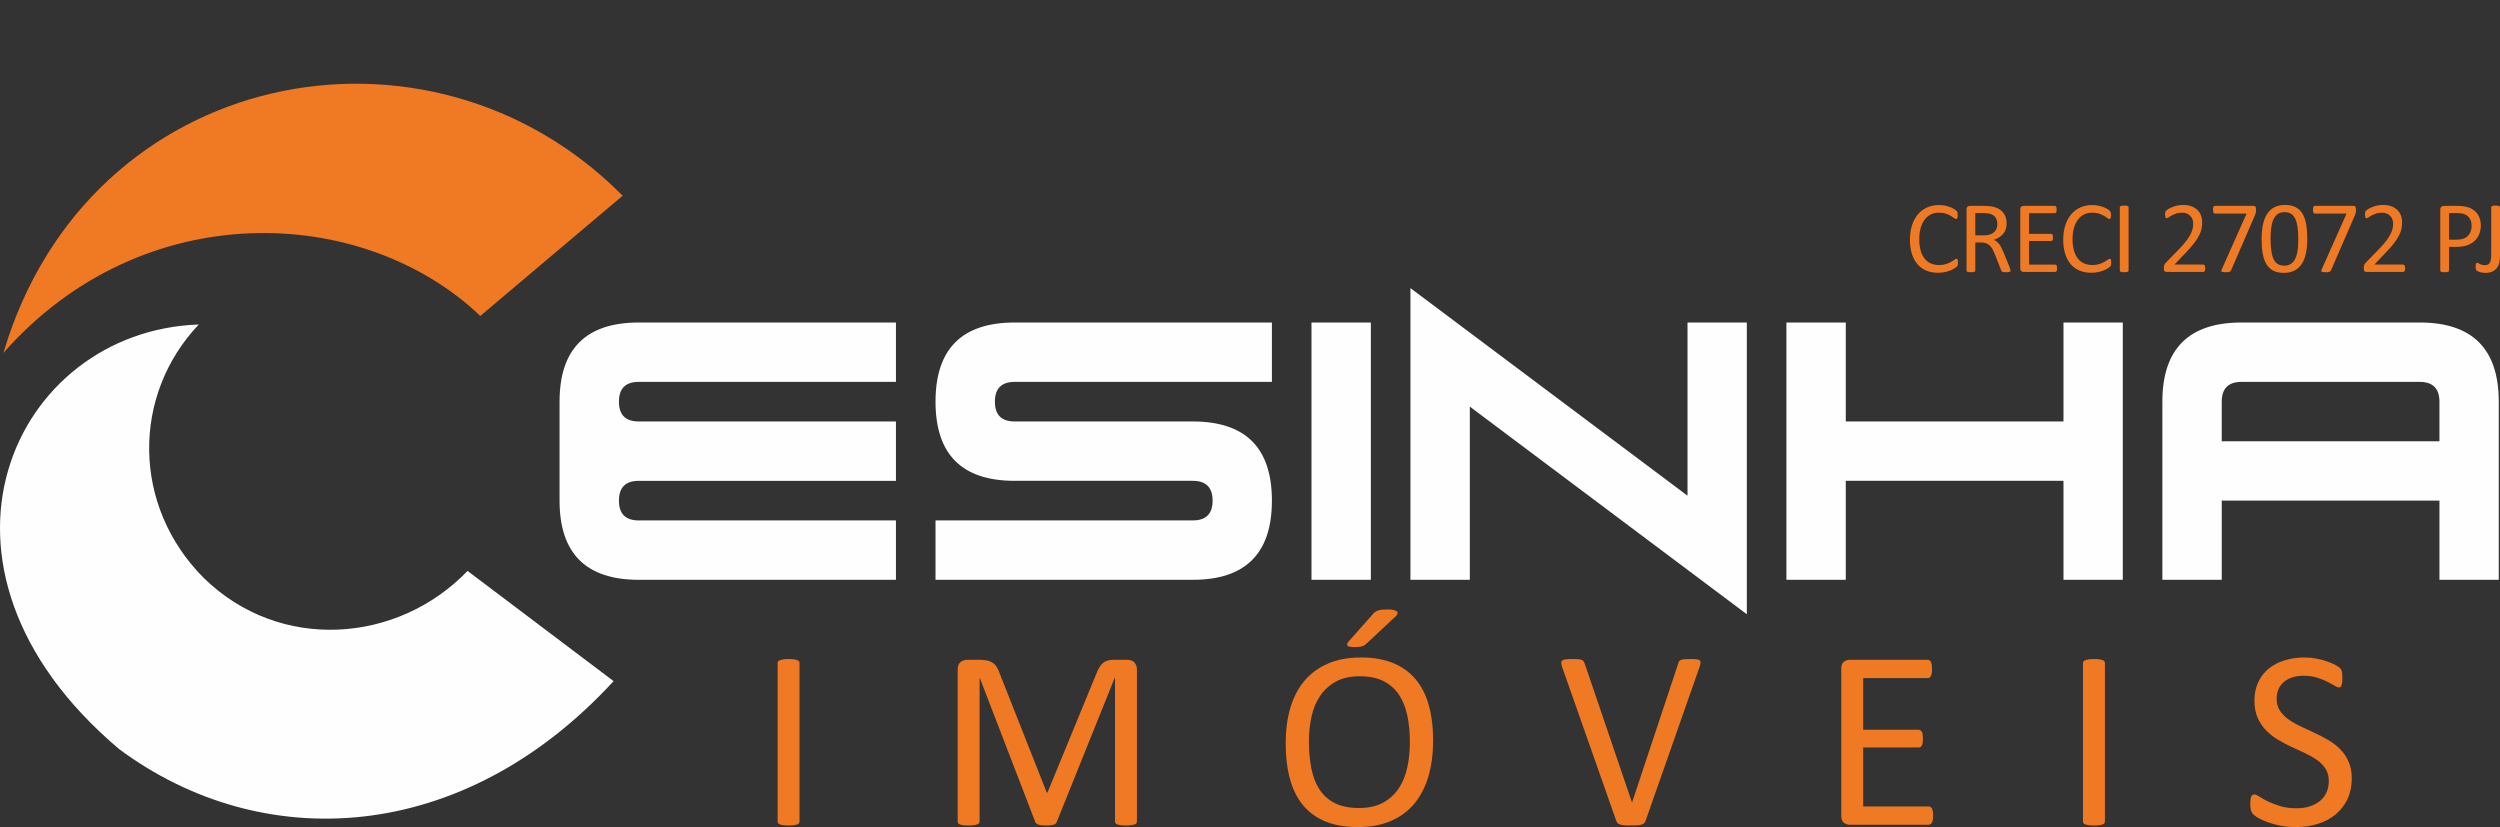
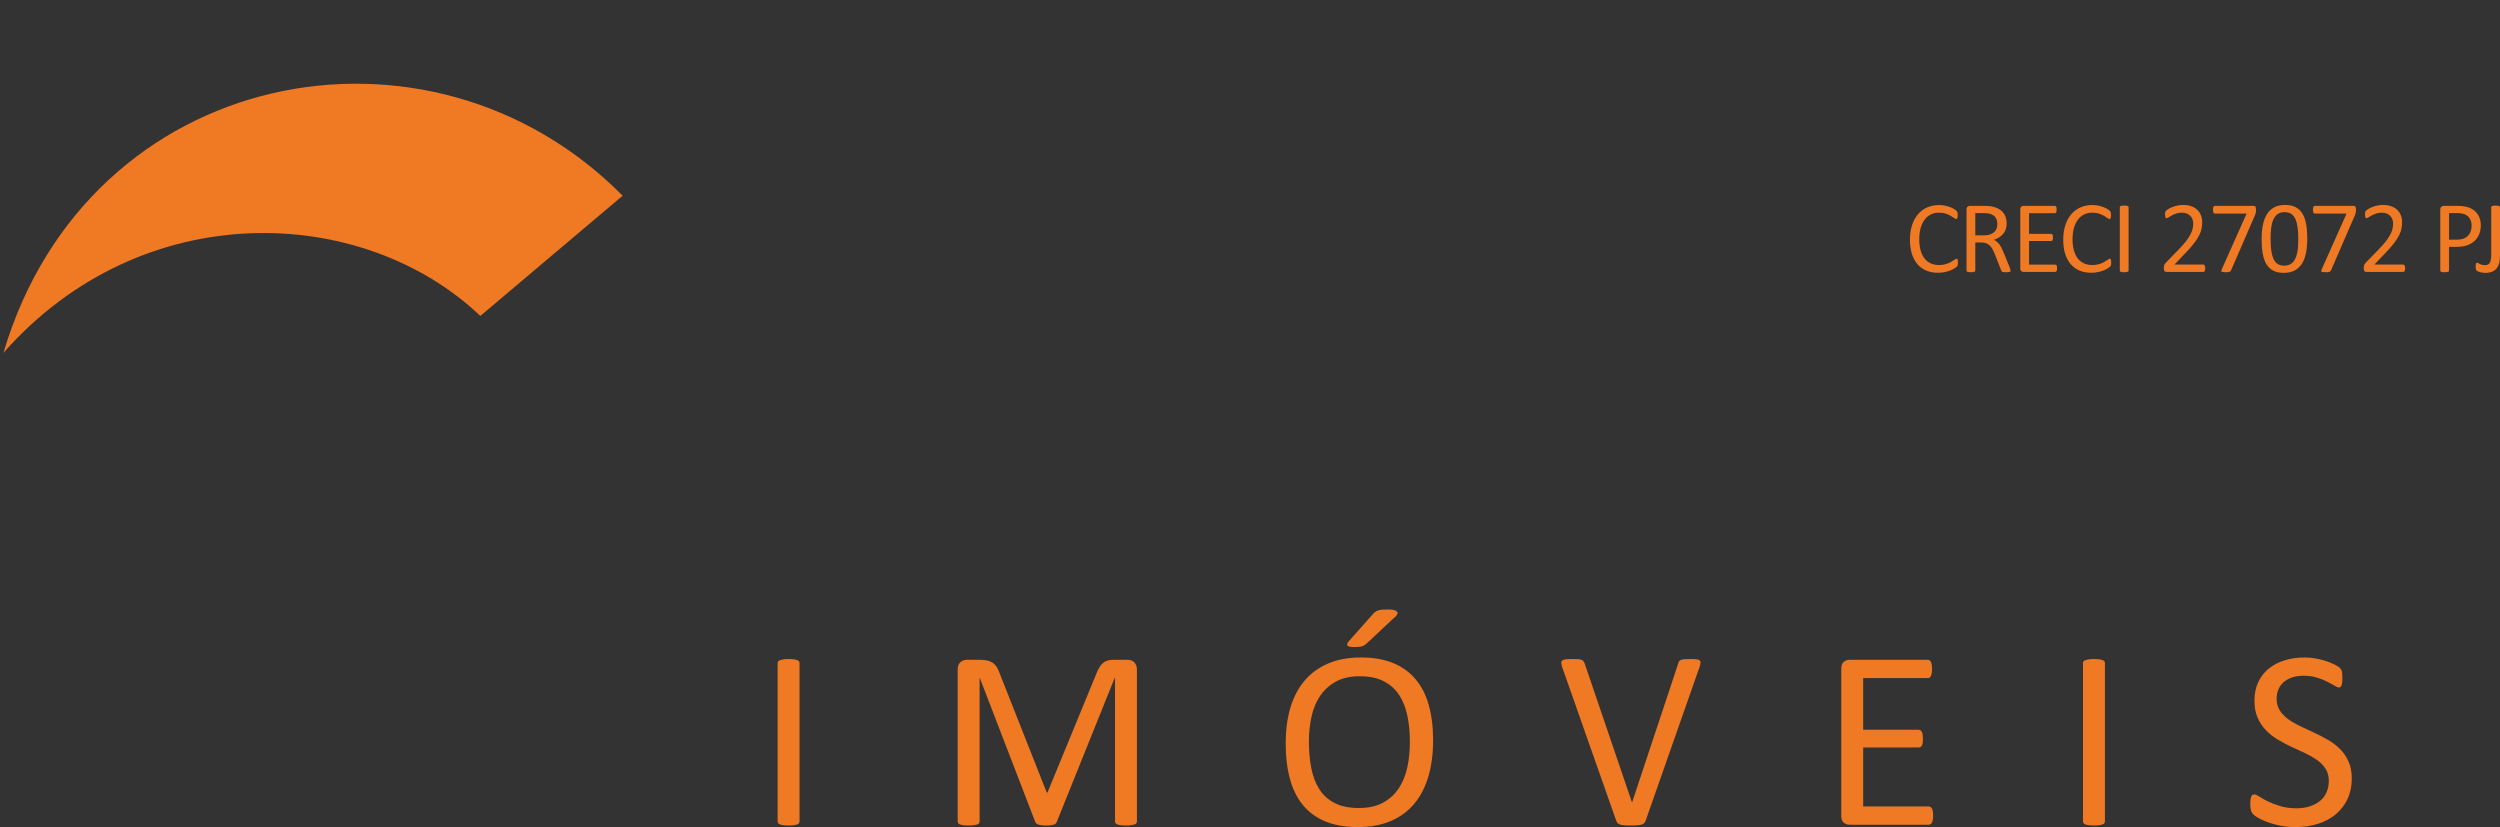
<svg xmlns="http://www.w3.org/2000/svg" xml:space="preserve" width="244.22mm" height="80.794mm" version="1.1" style="shape-rendering:geometricPrecision; text-rendering:geometricPrecision; image-rendering:optimizeQuality; fill-rule:evenodd; clip-rule:evenodd" viewBox="0 0 24185.18 8001.02">
  <rect x="0" y="0" width="24185.18" height="8001.02" fill="#333333" stroke="none" />
  <defs>
    <style type="text/css">
   
    .fil1 {fill:#F07924}
    .fil0 {fill:#FEFEFE}
   
  </style>
  </defs>
  <g id="Camada_x0020_1">
-     <path class="fil0" d="M1152.47 7246.79c-2099.14,-1773.55 -1021.35,-4046.87 770.42,-4107.63 -649.81,685.98 -645.07,1754.73 45.97,2449.68 737.67,724.23 1879.17,636.6 2554.42,-65.7l1412.67 1065.99c-1460.05,1587.92 -3398.37,1685.59 -4783.47,657.66zm22255.43 -3552.51l-1723.15 0c-127.42,0 -191.47,64.04 -191.47,191.47l0 382.92 2106.08 0 0 -382.92c0,-127.42 -64.04,-191.47 -191.47,-191.47zm-17228.86 -574.39l2488.34 0 0 574.39 -2488.34 0c-127.42,0 -191.47,64.04 -191.47,191.47 0,128.08 64.04,191.46 191.47,191.46l2488.34 0 0 574.39 -2488.34 0c-127.42,0 -191.47,64.03 -191.47,191.47 0,127.42 64.04,191.46 191.47,191.46l2488.34 0 0 574.39 -2488.34 0c-510.34,0 -765.84,-255.5 -765.84,-765.84 0,-337.1 0,-620.18 0,-957.31 0,-510.35 255.5,-765.85 765.84,-765.85zm3637.1 0l2488.34 0 0 574.39 -2488.34 0c-127.42,0 -191.47,64.04 -191.47,191.47 0,128.08 64.04,191.46 191.47,191.46l1723.15 0c510.34,0 765.2,255.5 765.2,765.85 0,510.34 -254.85,765.84 -765.2,765.84l-2489 0 0 -574.39 2489 0c127.42,0 191.47,-64.03 191.47,-191.46 0,-127.43 -64.04,-191.47 -191.47,-191.47l-1723.15 0c-510.34,0 -765.85,-254.84 -765.85,-765.84 0,-510.35 255.51,-765.85 765.85,-765.85zm3445.64 0l0 2489 -574.39 0 0 -2489 574.39 0zm957.31 813.54l0 1675.45 -574.38 0 0 -2821.6 2680.45 2008.05 0 -1675.44 573.73 0 0 2822.25 -2679.81 -2008.71zm3637.1 718.15l0 957.31 -574.38 0 0 -2489 574.38 0 0 957.31 2106.08 0 0 -957.31 573.73 0 0 2489 -573.73 0 0 -957.31 -2106.08 0zm3828.57 -1531.69l1723.15 0c510.34,0 765.2,255.5 765.2,765.85l0 1723.15 -573.73 0 0 -765.84 -2106.08 0 0 765.84 -574.38 0 0 -1723.15c0,-510.35 255.5,-765.85 765.84,-765.85z" />
    <path class="fil1" d="M18940.9 2540.74c0,5.22 -0.17,9.77 -0.51,13.81 -0.34,3.88 -0.84,7.25 -1.68,10.28 -0.84,2.86 -1.85,5.57 -3.2,7.92 -1.35,2.19 -3.7,5.05 -6.91,8.26 -3.37,3.37 -10.27,8.42 -20.72,15.16 -10.62,6.74 -23.77,13.31 -39.43,19.72 -15.67,6.4 -33.53,11.79 -53.75,16.17 -20.39,4.56 -42.45,6.74 -66.56,6.74 -41.44,0 -79.03,-6.91 -112.39,-20.73 -33.36,-13.81 -62,-34.21 -85.42,-61.34 -23.59,-26.96 -41.79,-60.32 -54.43,-99.91 -12.64,-39.77 -19.04,-85.43 -19.04,-137.17 0,-53.07 6.91,-100.26 20.56,-141.87 13.65,-41.45 32.86,-76.67 57.63,-105.49 24.77,-28.81 54.26,-50.71 88.8,-65.88 34.37,-15.16 72.63,-22.75 114.41,-22.75 18.54,0 36.57,1.69 53.92,5.06 17.53,3.54 33.7,7.75 48.52,12.97 14.83,5.22 27.98,11.29 39.6,18.2 11.46,6.73 19.55,12.47 23.93,16.85 4.55,4.39 7.42,7.75 8.76,10.11 1.35,2.19 2.36,4.88 3.2,8.09 0.84,3.2 1.52,6.9 2.02,11.12 0.51,4.38 0.67,9.44 0.67,15.33 0,6.74 -0.34,12.3 -1.01,16.85 -0.67,4.71 -1.68,8.59 -3.03,11.79 -1.18,3.03 -2.86,5.39 -4.71,6.9 -1.69,1.52 -4.05,2.19 -6.58,2.19 -4.71,0 -11.12,-3.2 -19.55,-9.6 -8.25,-6.41 -18.87,-13.49 -32.02,-21.23 -13.14,-7.75 -28.98,-14.83 -47.68,-21.23 -18.88,-6.41 -41.29,-9.61 -67.4,-9.61 -28.64,0 -54.6,5.72 -77.85,17.01 -23.42,11.47 -43.47,28.14 -59.98,50.22 -16.52,22.07 -29.49,49.03 -38.59,80.88 -9.09,31.85 -13.65,68.24 -13.65,109.02 0,40.6 4.39,76.5 13.14,107.67 8.76,31.17 21.4,57.3 37.75,78.18 16.34,20.9 36.56,36.74 60.32,47.52 23.93,10.62 50.89,16 81.05,16 25.45,0 47.86,-3.2 66.89,-9.44 19.04,-6.23 35.22,-13.14 48.53,-20.9 13.48,-7.74 24.43,-14.66 33.03,-20.89 8.75,-6.24 15.5,-9.44 20.38,-9.44 2.37,0 4.39,0.51 6.07,1.52 1.68,1.01 2.86,2.86 3.87,5.56 1.01,2.87 1.85,6.74 2.36,11.63 0.51,4.89 0.68,11.12 0.68,18.71zm3810.28 4989.95c0,74.46 -13.88,140.93 -41.24,199.41 -27.76,58.05 -66.04,107.7 -114.85,148.5 -48.79,40.38 -106.43,71.09 -172.47,91.71 -66.47,20.61 -137.56,30.71 -214.13,30.71 -53.43,0 -103.07,-4.62 -148.5,-13.46 -45.86,-9.26 -86.66,-20.62 -122.42,-33.66 -35.76,-13.04 -65.63,-26.93 -90.03,-40.8 -23.98,-14.31 -41.23,-26.08 -50.48,-36.19 -9.69,-9.68 -16.41,-22.29 -21.03,-37.43 -4.63,-15.15 -6.73,-35.34 -6.73,-60.59 0,-18.08 0.84,-33.23 2.53,-45.01 1.68,-11.77 4.21,-21.45 7.15,-28.61 3.37,-7.57 7.58,-12.62 12.62,-15.56 5.05,-2.95 10.52,-4.21 17.25,-4.21 11.36,0 27.77,7.15 48.8,21.03 20.61,13.88 47.53,29.03 80.77,45.44 32.81,15.98 72.35,31.55 119.05,45.85 46.28,14.3 100.12,21.45 160.7,21.45 46.28,0 88.34,-6.31 126.63,-18.51 38.28,-12.2 71.09,-29.44 98.44,-52.16 27.77,-22.3 48.8,-50.06 63.53,-82.88 14.72,-32.81 22.29,-70.25 22.29,-111.89 0,-45.02 -10.1,-83.72 -30.71,-115.7 -20.62,-31.97 -47.53,-60.15 -81.19,-84.55 -34.08,-23.98 -72.35,-46.28 -115.26,-66.47 -43.34,-20.19 -87.5,-40.38 -132.52,-61.42 -45.01,-21.03 -89.18,-44.17 -131.67,-69.84 -42.91,-25.24 -81.18,-55.11 -114.85,-89.6 -33.65,-34.49 -61,-74.88 -81.61,-121.58 -21.03,-46.28 -31.55,-101.8 -31.55,-166.59 0,-66.89 12.2,-126.2 36.18,-178.37 24.4,-51.74 58.05,-95.48 100.96,-130.83 43.34,-35.33 94.66,-62.26 153.97,-80.77 59.74,-18.51 123.68,-27.77 192.67,-27.77 35.33,0 70.68,2.95 106.44,9.26 35.75,6.31 69.41,14.3 100.96,24.82 31.55,10.1 59.74,21.88 84.55,34.5 24.4,12.62 40.81,23.13 48.39,30.71 7.99,7.99 13.03,13.87 15.56,18.51 2.53,4.62 4.21,10.52 5.89,17.24 1.68,7.16 2.94,15.57 3.78,25.67 0.84,9.68 1.27,22.29 1.27,38.28 0,14.73 -0.43,27.77 -1.68,39.55 -1.27,11.36 -3.37,21.03 -5.89,29.03 -2.1,7.57 -5.89,13.46 -10.09,17.24 -4.63,3.79 -9.68,5.48 -15.57,5.48 -9.26,0 -23.14,-5.89 -42.49,-17.25 -19.35,-11.78 -42.91,-24.4 -71.09,-39.13 -27.76,-14.3 -60.99,-27.34 -99.28,-39.12 -37.86,-12.2 -80.77,-18.09 -128.73,-18.09 -44.17,0 -82.88,5.89 -115.69,17.67 -32.82,12.2 -60.16,27.77 -81.61,47.53 -21.03,19.78 -37.02,42.91 -47.96,69.84 -10.52,27.34 -15.98,55.95 -15.98,86.25 0,44.17 10.09,82.45 30.71,114.42 20.61,31.98 47.96,60.16 82.03,84.98 34.5,24.82 73.2,47.12 116.95,67.73 43.33,20.62 87.92,41.23 133.35,62.26 45.02,21.03 89.6,43.75 132.94,68.99 43.75,24.83 82.45,54.69 116.94,88.77 34.08,34.07 61.43,74.03 82.46,120.73 21.03,46.28 31.55,100.97 31.55,164.49zm-2388.09 415.64c0,6.72 -1.68,12.62 -5.05,17.24 -3.37,5.05 -8.83,8.83 -17.24,11.78 -8,2.94 -18.93,5.47 -32.39,7.57 -13.88,2.11 -30.71,2.95 -51.33,2.95 -19.78,0 -36.6,-0.84 -50.49,-2.95 -13.87,-2.1 -25.23,-4.62 -33.23,-7.57 -8.41,-2.95 -13.87,-6.73 -17.24,-11.78 -3.37,-4.62 -5.05,-10.52 -5.05,-17.24l0 -1531.28c0,-6.73 1.68,-12.63 5.47,-17.25 3.79,-5.05 10.1,-8.83 18.51,-11.77 8.83,-2.95 19.78,-5.48 33.23,-7.58 13.47,-2.1 29.87,-2.94 48.8,-2.94 20.62,0 37.44,0.84 51.33,2.94 13.46,2.1 24.39,4.62 32.39,7.58 8.41,2.94 13.87,6.72 17.24,11.77 3.37,4.62 5.05,10.52 5.05,17.25l0 1531.28zm-1661.99 -55.95c0,15.14 -0.84,28.18 -2.53,39.12 -1.68,10.94 -4.62,20.19 -8.41,27.77 -4.21,7.58 -8.83,12.62 -14.31,15.98 -5.47,3.37 -11.36,5.05 -18.08,5.05l-766.07 0c-18.92,0 -37.02,-6.31 -53.84,-18.93 -16.83,-13.03 -25.24,-35.33 -25.24,-67.3l0 -1422.75c0,-31.98 8.42,-54.27 25.24,-67.31 16.83,-12.63 34.92,-18.93 53.84,-18.93l757.23 0c6.72,0 12.62,1.68 18.08,5.05 5.47,3.37 9.68,8.42 13.04,15.98 2.94,7.58 5.89,16.83 7.99,27.77 2.11,10.93 2.95,24.82 2.95,41.23 0,15.14 -0.84,27.77 -2.95,39.13 -2.1,10.93 -5.05,20.19 -7.99,27.34 -3.37,6.73 -7.99,11.77 -13.04,15.14 -5.47,3.37 -11.36,5.05 -18.08,5.05l-624.3 0 0 499.77 535.95 0c6.72,0 12.62,1.68 18.08,5.48 5.05,3.78 9.68,8.83 13.47,15.56 3.78,6.73 6.31,15.57 7.99,26.93 1.68,11.78 2.53,25.24 2.53,40.81 0,15.14 -0.84,27.76 -2.53,38.28 -1.68,10.94 -4.21,19.35 -7.99,26.08 -3.79,6.73 -8.42,11.36 -13.47,14.3 -5.47,2.95 -11.36,4.21 -18.08,4.21l-535.95 0 0 570.44 633.13 0c6.72,0 12.62,1.68 18.08,5.05 5.48,3.37 10.1,8.42 14.31,15.14 3.78,7.16 6.72,16.41 8.41,27.35 1.68,10.93 2.53,24.82 2.53,41.23zm-2781.84 50.9c-3.37,9.25 -8,16.83 -13.88,22.29 -5.47,5.89 -13.47,10.52 -23.99,13.47 -10.09,3.36 -23.13,5.88 -39.54,7.15 -15.98,1.26 -36.18,1.68 -60.99,1.68 -18.09,0 -33.66,0 -47.12,-0.43 -13.88,-0.42 -25.24,-1.68 -35.33,-3.37 -9.69,-1.68 -18.09,-3.37 -25.24,-5.47 -7.15,-2.1 -13.04,-4.62 -17.67,-7.99 -5.05,-3.37 -8.84,-7.15 -11.78,-11.77 -2.94,-4.63 -5.47,-10.1 -7.99,-16.41l-521.64 -1482.48c-6.32,-18.09 -9.68,-32.39 -10.1,-43.75 -0.42,-10.94 2.94,-19.35 10.1,-25.24 7.57,-5.47 19.35,-9.26 35.75,-10.94 16.41,-1.67 38.71,-2.52 66.89,-2.52 22.72,0 41.23,0.42 54.68,1.67 13.47,1.27 23.99,3.79 31.55,7.16 7.15,2.94 12.63,7.57 16.41,12.62 3.78,5.47 7.15,12.2 10.52,20.62l457.28 1342.81 2.53 0 445.08 -1340.29c2.1,-9.25 5.05,-16.83 8.41,-22.29 3.37,-5.89 9.26,-10.52 17.25,-13.46 8.42,-3.37 19.78,-5.89 34.49,-7.16 14.73,-1.26 34.5,-1.67 59.32,-1.67 25.24,0 45.44,0.84 60.16,2.94 14.73,2.1 24.82,5.89 30.28,11.77 5.48,5.89 7.58,14.31 6.32,25.24 -1.27,11.36 -5.05,25.66 -11.78,43.75l-519.96 1482.07zm-2055.33 -779.11c0,129.16 -15.14,245.26 -45.44,348.75 -30.71,103.49 -76.14,191.41 -136.3,264.18 -60.59,72.36 -136.31,128.31 -227.59,167.43 -91.29,39.13 -197.72,58.48 -319.3,58.48 -119.89,0 -223.38,-17.67 -310.88,-53.43 -87.93,-35.76 -159.86,-87.92 -217.07,-156.07 -57.22,-68.15 -99.7,-152.7 -127.47,-253.68 -28.18,-100.96 -42.07,-217.06 -42.07,-348.32 0,-125.79 15.15,-240.21 45.44,-342.86 30.71,-102.64 76.14,-189.72 137.15,-261.66 60.58,-71.52 136.72,-127.05 228.01,-166.17 90.87,-39.13 197.3,-58.48 319.29,-58.48 117.37,0 219.6,17.67 306.68,53.01 87.09,35.33 159.86,86.66 217.5,154.39 58.05,67.73 101.38,151.45 129.57,251.57 28.18,99.7 42.48,214.13 42.48,342.85zm-224.64 14.73c0,-90.02 -7.99,-174.16 -23.99,-251.57 -15.98,-77.4 -42.48,-144.71 -79.93,-201.92 -37.44,-56.79 -87.08,-101.39 -149.34,-133.36 -62.69,-31.97 -139.67,-47.95 -231.38,-47.95 -92.13,0 -169.11,17.24 -231.37,51.74 -62.26,34.49 -113.16,80.34 -151.86,137.56 -39.13,57.64 -66.89,124.52 -83.71,201.51 -16.84,76.56 -25.24,156.91 -25.24,241.47 0,93.81 7.99,179.63 23.56,258.3 15.56,79.09 41.64,146.82 78.66,204.03 36.6,56.79 86.25,100.96 148.08,132.51 61.84,31.55 139.67,47.54 233.06,47.54 92.98,0 170.8,-17.25 233.9,-51.74 63.1,-34.5 114.01,-80.78 152.71,-139.67 38.28,-58.48 66.04,-126.62 82.45,-203.61 16.41,-76.99 24.4,-158.6 24.4,-244.84zm-359.69 -1233.86c8.83,-10.94 17.67,-18.93 26.5,-24.82 8.42,-5.89 18.09,-10.52 29.03,-13.47 10.52,-3.37 23.56,-5.88 38.29,-7.15 14.73,-1.26 32.39,-1.68 53.01,-1.68 24.82,0 44.17,1.68 58.05,5.47 13.88,3.79 23.98,8.42 29.87,14.31 5.47,5.88 7.58,12.2 5.47,19.77 -2.1,7.58 -6.72,15.15 -14.3,23.56l-280.18 262.08c-8.41,7.99 -15.98,14.73 -23.13,18.93 -6.73,4.62 -14.73,8.42 -23.99,11.36 -8.83,2.94 -19.35,5.05 -31.55,6.31 -11.77,1.27 -26.5,1.68 -43.75,1.68 -18.92,0 -33.65,-0.84 -44.58,-2.94 -10.52,-2.11 -18.09,-5.48 -21.88,-10.1 -4.21,-4.62 -5.48,-10.09 -3.79,-16.83 1.68,-6.31 5.89,-14.3 13.47,-23.13l233.47 -263.35zm-2280.81 2003.29c0,6.72 -1.68,12.62 -5.05,17.24 -3.36,5.05 -9.25,8.83 -17.67,11.78 -8.41,2.94 -19.35,5.47 -32.39,7.57 -13.04,2.11 -30.28,2.95 -51.32,2.95 -19.78,0 -36.6,-0.84 -50.49,-2.95 -13.88,-2.1 -24.82,-4.62 -32.81,-7.57 -7.99,-2.95 -13.88,-6.73 -17.25,-11.78 -3.37,-4.62 -5.05,-10.52 -5.05,-17.24l0 -1389.51 -2.53 0 -561.61 1395.82c-2.1,5.88 -5.88,10.52 -10.09,14.73 -4.62,4.2 -11.36,7.57 -19.78,10.52 -8.83,2.94 -18.92,5.04 -31.13,6.31 -11.78,1.26 -26.08,1.68 -42.49,1.68 -17.24,0 -31.97,-0.84 -44.17,-2.53 -12.2,-1.68 -22.72,-3.79 -30.71,-6.73 -8.42,-2.94 -14.73,-6.31 -19.35,-10.52 -4.21,-4.21 -7.58,-8.42 -9.26,-13.46l-537.64 -1395.82 -1.26 0 0 1389.51c0,6.72 -1.68,12.62 -5.05,17.24 -3.37,5.05 -9.25,8.83 -17.67,11.78 -8.42,2.94 -19.77,5.47 -33.23,7.57 -13.46,2.11 -30.71,2.95 -51.74,2.95 -20.61,0 -37.44,-0.84 -50.9,-2.95 -13.46,-2.1 -24.4,-4.62 -32.39,-7.57 -7.99,-2.95 -13.46,-6.73 -16.41,-11.78 -2.94,-4.62 -4.62,-10.52 -4.62,-17.24l0 -1466.92c0,-34.92 9.26,-59.32 27.34,-74.03 18.51,-14.73 39.13,-22.3 61.42,-22.3l130.41 0c26.5,0 50.06,2.53 69.84,7.58 20.19,4.62 37.44,12.62 52.59,23.13 15.14,10.94 27.77,24.4 37.44,40.81 10.09,16.41 18.92,35.76 26.5,58.05l456.44 1155.2 6.31 0 473.69 -1151.83c9.25,-24.4 19.35,-45.44 30.28,-62.69 10.94,-17.24 22.72,-31.13 35.76,-41.23 12.63,-10.52 27.34,-17.67 42.91,-22.29 15.98,-4.62 34.49,-6.73 55.11,-6.73l136.72 0c12.2,0 24.4,1.68 35.76,5.47 10.93,3.79 20.61,9.68 28.61,17.25 7.99,7.99 14.3,17.67 19.35,29.87 5.04,11.78 7.57,26.5 7.57,43.75l0 1466.92zm-3263.95 0c0,6.72 -1.68,12.62 -5.05,17.24 -3.37,5.05 -8.83,8.83 -17.24,11.78 -8,2.94 -18.93,5.47 -32.39,7.57 -13.88,2.11 -30.71,2.95 -51.33,2.95 -19.78,0 -36.6,-0.84 -50.49,-2.95 -13.87,-2.1 -25.23,-4.62 -33.23,-7.57 -8.41,-2.95 -13.87,-6.73 -17.24,-11.78 -3.37,-4.62 -5.05,-10.52 -5.05,-17.24l0 -1531.28c0,-6.73 1.68,-12.63 5.47,-17.25 3.79,-5.05 10.1,-8.83 18.51,-11.77 8.83,-2.95 19.78,-5.48 33.23,-7.58 13.47,-2.1 29.87,-2.94 48.8,-2.94 20.62,0 37.44,0.84 51.33,2.94 13.46,2.1 24.39,4.62 32.39,7.58 8.41,2.94 13.87,6.72 17.24,11.77 3.37,4.62 5.05,10.52 5.05,17.25l0 1531.28zm-1711.33 -6052.81c-1872.47,-1893.53 -5170.46,-1254.62 -5990,1519.54 1346.76,-1526.81 3477.79,-1437.49 4613.17,-356.74l1376.83 -1162.8zm18161.69 576.44c0,25.27 -2.36,48.52 -6.9,69.59 -4.56,21.06 -12.47,38.92 -23.76,53.75 -11.12,14.82 -25.96,26.28 -44.15,34.37 -18.2,8.08 -40.95,12.13 -67.91,12.13 -9.27,0 -18.37,-0.67 -27.47,-2.19 -8.93,-1.36 -17.35,-3.21 -24.94,-5.57 -7.59,-2.36 -14.15,-4.88 -19.72,-7.42 -5.56,-2.69 -9.27,-5.05 -11.12,-7.07 -1.85,-1.85 -3.2,-3.88 -4.38,-5.9 -1.18,-2.02 -2.19,-4.38 -3.04,-7.24 -0.84,-2.7 -1.35,-6.24 -1.68,-10.28 -0.34,-4.22 -0.51,-9.27 -0.51,-15.17 0,-7.24 0.17,-13.31 0.67,-18.19 0.51,-4.72 1.52,-8.6 2.87,-11.29 1.18,-2.86 2.86,-4.89 4.55,-6.07 1.85,-1.18 4.04,-1.68 6.74,-1.68 2.69,0 6.06,1.18 10.1,3.7 4.05,2.37 9.1,5.06 14.83,7.92 5.72,2.86 12.47,5.57 20.05,7.92 7.58,2.53 16.34,3.7 26.62,3.7 11.12,0 20.73,-1.35 28.65,-4.21 7.91,-2.86 14.49,-7.92 19.71,-15.51 5.23,-7.58 9.27,-18.02 11.96,-31.5 2.54,-13.32 3.88,-30.67 3.88,-52.07l0 -457.65c0,-2.36 0.67,-4.38 2.02,-6.4 1.35,-2.03 3.54,-3.71 6.9,-5.06 3.21,-1.18 7.59,-2.19 12.98,-2.86 5.56,-0.67 12.3,-1.01 20.55,-1.01 7.92,0 14.67,0.34 20.22,1.01 5.57,0.67 9.94,1.68 13.14,2.86 3.04,1.35 5.4,3.03 6.91,5.06 1.52,2.02 2.19,4.04 2.19,6.4l0 465.91zm-185.55 -291c0,32.02 -5.22,60.82 -15.83,86.6 -10.45,25.62 -25.44,47.52 -45.16,65.72 -19.55,18.03 -43.47,32.02 -71.95,41.96 -28.48,9.94 -62.35,14.82 -101.94,14.82l-72.46 0 0 229.84c0,2.69 -0.67,5.05 -2.19,6.9 -1.52,2.03 -3.87,3.55 -6.91,4.72 -3.2,1.18 -7.41,2.19 -12.8,3.03 -5.56,0.84 -12.3,1.18 -20.56,1.18 -8.25,0 -14.99,-0.34 -20.55,-1.18 -5.4,-0.84 -9.77,-1.85 -12.98,-3.03 -3.37,-1.18 -5.56,-2.69 -6.9,-4.72 -1.35,-1.85 -2.02,-4.21 -2.02,-6.9l0 -589.59c0,-13.14 3.54,-22.58 10.44,-28.13 6.91,-5.57 14.5,-8.43 23.09,-8.43l136.65 0c13.81,0 27.12,0.51 39.76,1.68 12.64,1.18 27.64,3.71 44.82,7.42 17.36,3.87 34.88,10.95 52.91,21.23 17.87,10.45 33.03,23.25 45.66,38.41 12.47,15.17 22.07,32.69 28.82,52.58 6.73,19.89 10.1,41.96 10.1,65.88zm-88.96 6.73c0,-26.11 -4.89,-47.85 -14.5,-65.37 -9.77,-17.36 -21.74,-30.5 -36.23,-39.1 -14.32,-8.43 -29.15,-13.98 -44.32,-16.17 -15.33,-2.37 -30.33,-3.55 -44.82,-3.55l-78.52 0 0 256.8 76.67 0c25.61,0 47.01,-3.37 63.86,-9.94 17.01,-6.57 31.16,-15.67 42.79,-27.46 11.46,-11.63 20.22,-25.61 26.12,-41.96 5.89,-16.34 8.93,-34.04 8.93,-53.25zm-643.2 408.62c0,5.89 -0.34,11.12 -1.18,15.67 -0.85,4.72 -2.03,8.6 -3.55,11.63 -1.52,3.2 -3.37,5.4 -5.89,6.91 -2.53,1.52 -5.23,2.19 -8.09,2.19l-353.51 0c-4.56,0 -8.6,-0.51 -12.14,-1.68 -3.37,-1.18 -6.4,-3.03 -8.75,-5.73 -2.54,-2.53 -4.39,-6.4 -5.57,-11.29 -1.18,-4.88 -1.68,-10.95 -1.68,-18.19 0,-6.58 0.34,-12.3 0.84,-17.19 0.51,-4.88 1.52,-9.27 3.2,-13.14 1.69,-3.7 3.88,-7.42 6.41,-11.29 2.53,-3.7 5.89,-7.75 9.94,-11.96l127.72 -131.43c29.66,-30.32 53.25,-57.46 71.11,-81.55 17.86,-23.93 31.5,-45.83 41.28,-65.72 9.61,-19.72 16.01,-37.57 19.04,-53.75 3.03,-16.17 4.55,-31.33 4.55,-45.49 0,-14.15 -2.36,-27.63 -7.07,-40.27 -4.89,-12.64 -11.63,-23.76 -20.73,-33.36 -8.93,-9.61 -20.22,-17.19 -33.87,-22.75 -13.48,-5.57 -29.15,-8.43 -46.84,-8.43 -20.73,0 -39.27,2.86 -55.77,8.43 -16.35,5.56 -30.84,11.79 -43.31,18.36 -12.3,6.58 -22.75,12.8 -31.01,18.37 -8.26,5.56 -14.49,8.43 -18.54,8.43 -2.36,0 -4.55,-0.67 -6.4,-2.02 -1.85,-1.36 -3.37,-3.38 -4.56,-6.41 -1.18,-2.86 -2.19,-6.91 -2.86,-11.79 -0.67,-5.06 -1.01,-10.95 -1.01,-17.87 0,-4.88 0.17,-9.09 0.51,-12.8 0.34,-3.54 0.84,-6.73 1.68,-9.44 0.84,-2.53 1.85,-5.05 3.21,-7.41 1.35,-2.19 4.04,-5.06 7.91,-8.6 4.05,-3.37 10.78,-8.09 20.56,-13.98 9.61,-6.07 21.91,-11.79 36.56,-17.53 14.5,-5.89 30.67,-10.62 48.37,-14.66 17.52,-3.88 36.06,-5.9 55.44,-5.9 31,0 58.13,4.39 81.21,13.14 23.25,8.6 42.46,20.56 57.79,35.73 15.33,15.16 26.79,32.69 34.37,52.73 7.59,20.05 11.29,41.45 11.29,64.2 0,20.39 -1.85,40.78 -5.39,61 -3.71,20.21 -11.29,42.12 -22.92,65.71 -11.8,23.59 -28.65,49.71 -50.72,78.52 -21.91,28.82 -51.23,62.01 -87.79,99.58l-101.1 105.66 278.03 0c2.53,0 5.05,0.67 7.59,2.19 2.53,1.52 4.71,3.7 6.4,6.57 1.85,3.04 3.2,6.74 4.05,11.12 0.84,4.39 1.18,9.61 1.18,15.51zm-475.38 -566c0,6.07 -0.17,11.29 -0.67,16.18 -0.51,4.71 -1.18,9.44 -2.02,13.81 -0.84,4.55 -2.02,8.76 -3.54,12.97 -1.35,4.05 -3.2,8.43 -5.06,12.97l-230 530.28c-1.68,3.87 -3.7,7.07 -6.24,9.6 -2.36,2.54 -5.56,4.39 -9.43,5.9 -3.71,1.52 -8.6,2.53 -14.5,3.03 -5.89,0.51 -13.14,0.67 -21.74,0.67 -11.12,0 -19.88,-0.51 -26.11,-1.52 -6.24,-1.01 -10.78,-2.53 -13.65,-4.71 -2.69,-2.02 -3.88,-4.72 -3.71,-7.75 0.34,-3.2 1.53,-6.91 3.55,-11.12l241.79 -542.06 -306.5 0c-6.24,0 -10.95,-3.38 -13.98,-9.94 -3.21,-6.58 -4.72,-15.84 -4.72,-27.81 0,-6.23 0.34,-11.63 1.18,-16.34 0.84,-4.55 2.2,-8.43 3.71,-11.63 1.68,-3.03 3.7,-5.4 5.89,-6.91 2.36,-1.52 5.06,-2.19 7.92,-2.19l372.21 0c4.56,0 8.6,0.51 11.96,1.52 3.54,1.01 6.24,2.87 7.92,5.9 1.85,3.03 3.2,6.73 4.21,11.46 1.01,4.55 1.52,10.45 1.52,17.69zm-471.33 281.39c0,49.04 -3.87,93.86 -11.63,134.29 -7.74,40.44 -20.55,75.15 -38.41,104.31 -18.03,29.14 -41.45,51.56 -70.43,67.57 -28.99,16 -64.71,23.93 -107.17,23.93 -40.1,0 -73.8,-7.08 -101.44,-21.4 -27.46,-14.32 -49.53,-35.38 -66.39,-63.19 -16.68,-27.8 -28.64,-62 -35.72,-102.62 -7.08,-40.6 -10.62,-87.29 -10.62,-139.85 0,-48.7 3.87,-93.36 11.79,-133.96 7.92,-40.61 20.73,-75.49 38.59,-104.65 17.69,-29.14 41.11,-51.56 70.09,-67.57 28.98,-16 64.54,-23.93 106.66,-23.93 40.44,0 74.31,7.08 101.94,21.4 27.47,14.32 49.54,35.38 66.39,63.19 16.69,27.8 28.65,62 35.73,102.62 7.07,40.61 10.61,87.29 10.61,139.85zm-86.94 5.9c0,-31.85 -1.18,-60.49 -3.38,-85.77 -2.36,-25.27 -5.72,-47.68 -10.27,-67.06 -4.39,-19.37 -10.11,-36.06 -17.19,-50.04 -7.08,-13.81 -15.5,-25.44 -25.44,-34.37 -9.77,-9.1 -21.06,-15.68 -33.7,-19.72 -12.8,-4.21 -26.97,-6.23 -42.8,-6.23 -27.98,0 -50.55,6.57 -68.07,19.71 -17.36,13.14 -31.17,31.17 -41.12,54.26 -10.11,22.92 -16.85,49.88 -20.56,80.88 -3.54,30.84 -5.39,64.03 -5.39,99.58 0,47.51 2.53,88.13 7.42,121.49 4.88,33.36 12.8,60.49 23.42,81.55 10.62,21.06 24.26,36.39 40.94,45.83 16.69,9.61 36.74,14.33 60.5,14.33 18.36,0 34.54,-3.04 48.52,-8.93 13.98,-5.9 25.95,-14.32 36.06,-25.27 9.94,-11.12 18.37,-24.27 24.94,-39.77 6.58,-15.5 11.79,-32.52 15.84,-51.23 3.87,-18.7 6.57,-39.09 8.09,-60.82 1.52,-21.91 2.19,-44.65 2.19,-68.41zm-408.66 -287.3c0,6.07 -0.17,11.29 -0.67,16.18 -0.51,4.71 -1.18,9.44 -2.02,13.81 -0.84,4.55 -2.02,8.76 -3.54,12.97 -1.35,4.05 -3.2,8.43 -5.06,12.97l-230 530.28c-1.68,3.87 -3.7,7.07 -6.24,9.6 -2.36,2.54 -5.56,4.39 -9.43,5.9 -3.71,1.52 -8.6,2.53 -14.5,3.03 -5.89,0.51 -13.14,0.67 -21.74,0.67 -11.12,0 -19.88,-0.51 -26.11,-1.52 -6.24,-1.01 -10.78,-2.53 -13.65,-4.71 -2.69,-2.02 -3.88,-4.72 -3.71,-7.75 0.34,-3.2 1.53,-6.91 3.55,-11.12l241.79 -542.06 -306.5 0c-6.24,0 -10.95,-3.38 -13.98,-9.94 -3.21,-6.58 -4.72,-15.84 -4.72,-27.81 0,-6.23 0.34,-11.63 1.18,-16.34 0.84,-4.55 2.2,-8.43 3.71,-11.63 1.68,-3.03 3.7,-5.4 5.89,-6.91 2.36,-1.52 5.06,-2.19 7.92,-2.19l372.21 0c4.56,0 8.6,0.51 11.96,1.52 3.54,1.01 6.24,2.87 7.92,5.9 1.85,3.03 3.2,6.73 4.21,11.46 1.01,4.55 1.52,10.45 1.52,17.69zm-491.55 566c0,5.89 -0.34,11.12 -1.18,15.67 -0.85,4.72 -2.03,8.6 -3.55,11.63 -1.52,3.2 -3.37,5.4 -5.89,6.91 -2.53,1.52 -5.23,2.19 -8.09,2.19l-353.51 0c-4.56,0 -8.6,-0.51 -12.14,-1.68 -3.37,-1.18 -6.4,-3.03 -8.75,-5.73 -2.54,-2.53 -4.39,-6.4 -5.57,-11.29 -1.18,-4.88 -1.68,-10.95 -1.68,-18.19 0,-6.58 0.34,-12.3 0.84,-17.19 0.51,-4.88 1.52,-9.27 3.2,-13.14 1.69,-3.7 3.88,-7.42 6.41,-11.29 2.53,-3.7 5.89,-7.75 9.94,-11.96l127.72 -131.43c29.66,-30.32 53.25,-57.46 71.11,-81.55 17.86,-23.93 31.5,-45.83 41.28,-65.72 9.61,-19.72 16.01,-37.57 19.04,-53.75 3.03,-16.17 4.55,-31.33 4.55,-45.49 0,-14.15 -2.36,-27.63 -7.07,-40.27 -4.89,-12.64 -11.63,-23.76 -20.73,-33.36 -8.93,-9.61 -20.22,-17.19 -33.87,-22.75 -13.48,-5.57 -29.15,-8.43 -46.84,-8.43 -20.73,0 -39.27,2.86 -55.77,8.43 -16.35,5.56 -30.84,11.79 -43.31,18.36 -12.3,6.58 -22.75,12.8 -31.01,18.37 -8.26,5.56 -14.49,8.43 -18.54,8.43 -2.36,0 -4.55,-0.67 -6.4,-2.02 -1.85,-1.36 -3.37,-3.38 -4.56,-6.41 -1.18,-2.86 -2.19,-6.91 -2.86,-11.79 -0.67,-5.06 -1.01,-10.95 -1.01,-17.87 0,-4.88 0.17,-9.09 0.51,-12.8 0.34,-3.54 0.84,-6.73 1.68,-9.44 0.84,-2.53 1.85,-5.05 3.21,-7.41 1.35,-2.19 4.04,-5.06 7.91,-8.6 4.05,-3.37 10.78,-8.09 20.56,-13.98 9.61,-6.07 21.91,-11.79 36.56,-17.53 14.5,-5.89 30.67,-10.62 48.37,-14.66 17.52,-3.88 36.06,-5.9 55.44,-5.9 31,0 58.13,4.39 81.21,13.14 23.25,8.6 42.46,20.56 57.79,35.73 15.33,15.16 26.79,32.69 34.37,52.73 7.59,20.05 11.29,41.45 11.29,64.2 0,20.39 -1.85,40.78 -5.39,61 -3.71,20.21 -11.29,42.12 -22.92,65.71 -11.8,23.59 -28.65,49.71 -50.72,78.52 -21.91,28.82 -51.23,62.01 -87.79,99.58l-101.1 105.66 278.03 0c2.53,0 5.05,0.67 7.59,2.19 2.53,1.52 4.71,3.7 6.4,6.57 1.85,3.04 3.2,6.74 4.05,11.12 0.84,4.39 1.18,9.61 1.18,15.51zm-741.44 23.59c0,2.69 -0.67,5.05 -2.02,6.9 -1.35,2.03 -3.54,3.55 -6.91,4.72 -3.2,1.18 -7.58,2.19 -12.97,3.03 -5.56,0.84 -12.3,1.18 -20.56,1.18 -7.91,0 -14.66,-0.34 -20.21,-1.18 -5.57,-0.84 -10.11,-1.85 -13.32,-3.03 -3.37,-1.18 -5.56,-2.69 -6.9,-4.72 -1.35,-1.85 -2.02,-4.21 -2.02,-6.9l0 -613.34c0,-2.69 0.67,-5.05 2.19,-6.9 1.52,-2.03 4.04,-3.55 7.41,-4.72 3.55,-1.18 7.92,-2.19 13.32,-3.03 5.39,-0.84 11.96,-1.18 19.54,-1.18 8.26,0 15,0.34 20.56,1.18 5.4,0.84 9.77,1.85 12.97,3.03 3.38,1.18 5.57,2.69 6.91,4.72 1.35,1.85 2.02,4.21 2.02,6.9l0 613.34zm-168.36 -77.17c0,5.22 -0.17,9.77 -0.51,13.81 -0.34,3.88 -0.84,7.25 -1.68,10.28 -0.84,2.86 -1.85,5.57 -3.2,7.92 -1.35,2.19 -3.7,5.05 -6.91,8.26 -3.37,3.37 -10.27,8.42 -20.72,15.16 -10.62,6.74 -23.77,13.31 -39.43,19.72 -15.67,6.4 -33.53,11.79 -53.75,16.17 -20.39,4.56 -42.45,6.74 -66.56,6.74 -41.44,0 -79.03,-6.91 -112.39,-20.73 -33.36,-13.81 -62,-34.21 -85.42,-61.34 -23.59,-26.96 -41.79,-60.32 -54.43,-99.91 -12.64,-39.77 -19.04,-85.43 -19.04,-137.17 0,-53.07 6.91,-100.26 20.56,-141.87 13.65,-41.45 32.86,-76.67 57.63,-105.49 24.77,-28.81 54.26,-50.71 88.8,-65.88 34.37,-15.16 72.63,-22.75 114.41,-22.75 18.54,0 36.57,1.69 53.92,5.06 17.53,3.54 33.7,7.75 48.52,12.97 14.83,5.22 27.98,11.29 39.6,18.2 11.46,6.73 19.55,12.47 23.93,16.85 4.55,4.39 7.42,7.75 8.76,10.11 1.35,2.19 2.36,4.88 3.2,8.09 0.84,3.2 1.52,6.9 2.02,11.12 0.51,4.38 0.67,9.44 0.67,15.33 0,6.74 -0.34,12.3 -1.01,16.85 -0.67,4.71 -1.68,8.59 -3.03,11.79 -1.18,3.03 -2.86,5.39 -4.71,6.9 -1.69,1.52 -4.05,2.19 -6.58,2.19 -4.71,0 -11.12,-3.2 -19.55,-9.6 -8.25,-6.41 -18.87,-13.49 -32.02,-21.23 -13.14,-7.75 -28.98,-14.83 -47.68,-21.23 -18.88,-6.41 -41.29,-9.61 -67.4,-9.61 -28.64,0 -54.6,5.72 -77.85,17.01 -23.42,11.47 -43.47,28.14 -59.98,50.22 -16.52,22.07 -29.49,49.03 -38.59,80.88 -9.09,31.85 -13.65,68.24 -13.65,109.02 0,40.6 4.39,76.5 13.14,107.67 8.76,31.17 21.4,57.3 37.75,78.18 16.34,20.9 36.56,36.74 60.32,47.52 23.93,10.62 50.89,16 81.05,16 25.45,0 47.86,-3.2 66.89,-9.44 19.04,-6.23 35.22,-13.14 48.53,-20.9 13.48,-7.74 24.43,-14.66 33.03,-20.89 8.75,-6.24 15.5,-9.44 20.38,-9.44 2.37,0 4.39,0.51 6.07,1.52 1.68,1.01 2.86,2.86 3.87,5.56 1.01,2.87 1.85,6.74 2.36,11.63 0.51,4.89 0.68,11.12 0.68,18.71zm-523.57 54.76c0,6.06 -0.34,11.29 -1.01,15.67 -0.67,4.39 -1.85,8.09 -3.37,11.12 -1.68,3.04 -3.54,5.06 -5.73,6.41 -2.19,1.35 -4.55,2.02 -7.24,2.02l-306.85 0c-7.58,0 -14.82,-2.53 -21.57,-7.59 -6.73,-5.22 -10.1,-14.15 -10.1,-26.96l0 -569.87c0,-12.8 3.37,-21.74 10.1,-26.96 6.74,-5.06 13.99,-7.59 21.57,-7.59l303.3 0c2.7,0 5.06,0.67 7.25,2.02 2.19,1.35 3.87,3.38 5.22,6.41 1.19,3.03 2.37,6.73 3.21,11.12 0.84,4.38 1.18,9.94 1.18,16.51 0,6.07 -0.34,11.12 -1.18,15.68 -0.84,4.38 -2.02,8.08 -3.21,10.95 -1.35,2.69 -3.2,4.71 -5.22,6.06 -2.19,1.35 -4.55,2.02 -7.25,2.02l-250.05 0 0 200.18 214.67 0c2.69,0 5.06,0.67 7.25,2.19 2.02,1.53 3.87,3.55 5.39,6.24 1.52,2.69 2.54,6.24 3.21,10.78 0.67,4.71 1.01,10.11 1.01,16.34 0,6.07 -0.34,11.12 -1.01,15.34 -0.67,4.38 -1.69,7.74 -3.21,10.45 -1.52,2.69 -3.37,4.55 -5.39,5.72 -2.19,1.18 -4.56,1.68 -7.25,1.68l-214.67 0 0 228.49 253.6 0c2.69,0 5.05,0.67 7.24,2.02 2.2,1.35 4.05,3.37 5.73,6.06 1.52,2.87 2.69,6.58 3.37,10.95 0.67,4.39 1.01,9.94 1.01,16.52zm-449.77 22.41c0,2.69 -0.51,4.88 -1.52,6.9 -1.01,2.03 -3.03,3.71 -6.4,5.06 -3.2,1.18 -7.92,2.19 -13.81,2.86 -5.9,0.67 -13.82,1.01 -23.6,1.01 -8.59,0 -15.67,-0.34 -21.05,-1.01 -5.4,-0.67 -9.77,-1.68 -13.15,-3.2 -3.2,-1.52 -5.72,-3.54 -7.58,-6.24 -1.85,-2.53 -3.38,-5.89 -4.72,-9.77l-58.64 -150.8c-6.91,-17.18 -14.15,-32.86 -21.57,-47.18 -7.41,-14.32 -16.17,-26.63 -26.45,-37.07 -10.11,-10.45 -22.24,-18.37 -36.06,-24.27 -13.82,-5.72 -30.5,-8.59 -49.88,-8.59l-56.78 0 0 272.29c0,2.69 -0.67,4.88 -2.19,6.9 -1.52,2.03 -3.87,3.55 -6.91,4.72 -3.2,1.18 -7.41,2.19 -12.8,3.03 -5.56,0.84 -12.3,1.18 -20.56,1.18 -8.25,0 -14.99,-0.34 -20.55,-1.18 -5.4,-0.84 -9.77,-1.85 -12.98,-3.03 -3.37,-1.18 -5.56,-2.69 -6.9,-4.72 -1.35,-1.85 -2.02,-4.21 -2.02,-6.9l0 -591.61c0,-12.8 3.37,-21.74 10.1,-26.96 6.74,-5.06 13.99,-7.59 21.57,-7.59l135.81 0c16.18,0 29.49,0.34 40.28,1.18 10.62,0.84 20.22,1.85 28.82,2.69 24.77,4.39 46.5,11.12 65.54,20.22 18.88,9.27 34.72,20.9 47.52,35.05 12.97,14.16 22.58,30.33 28.98,48.7 6.41,18.19 9.61,38.41 9.61,60.49 0,21.23 -2.86,40.44 -8.6,57.46 -5.89,16.85 -14.15,31.85 -24.94,44.82 -10.95,12.97 -23.93,24.26 -39.09,33.87 -15.17,9.44 -32.02,17.53 -50.89,24.09 10.62,4.72 20.05,10.45 28.65,17.53 8.59,7.08 16.51,15.67 23.93,25.44 7.41,9.94 14.49,21.4 21.06,34.21 6.57,12.8 13.14,27.3 19.71,43.47l57.3 140.87c4.55,11.79 7.58,20.21 8.75,24.94 1.35,4.71 2.02,8.43 2.02,11.12zm-127.89 -449.22c0,-24.94 -5.56,-46.17 -16.85,-63.53 -11.12,-17.18 -29.83,-29.65 -56.28,-37.24 -8.26,-2.36 -17.53,-3.87 -27.81,-4.89 -10.45,-1.01 -23.93,-1.52 -40.78,-1.52l-71.61 0 0 215.35 82.9 0c22.41,0 41.79,-2.7 58.14,-8.09 16.17,-5.57 29.82,-13.14 40.6,-22.75 10.95,-9.77 18.88,-21.23 24.09,-34.37 5.06,-13.14 7.59,-27.47 7.59,-42.97z" />
  </g>
</svg>